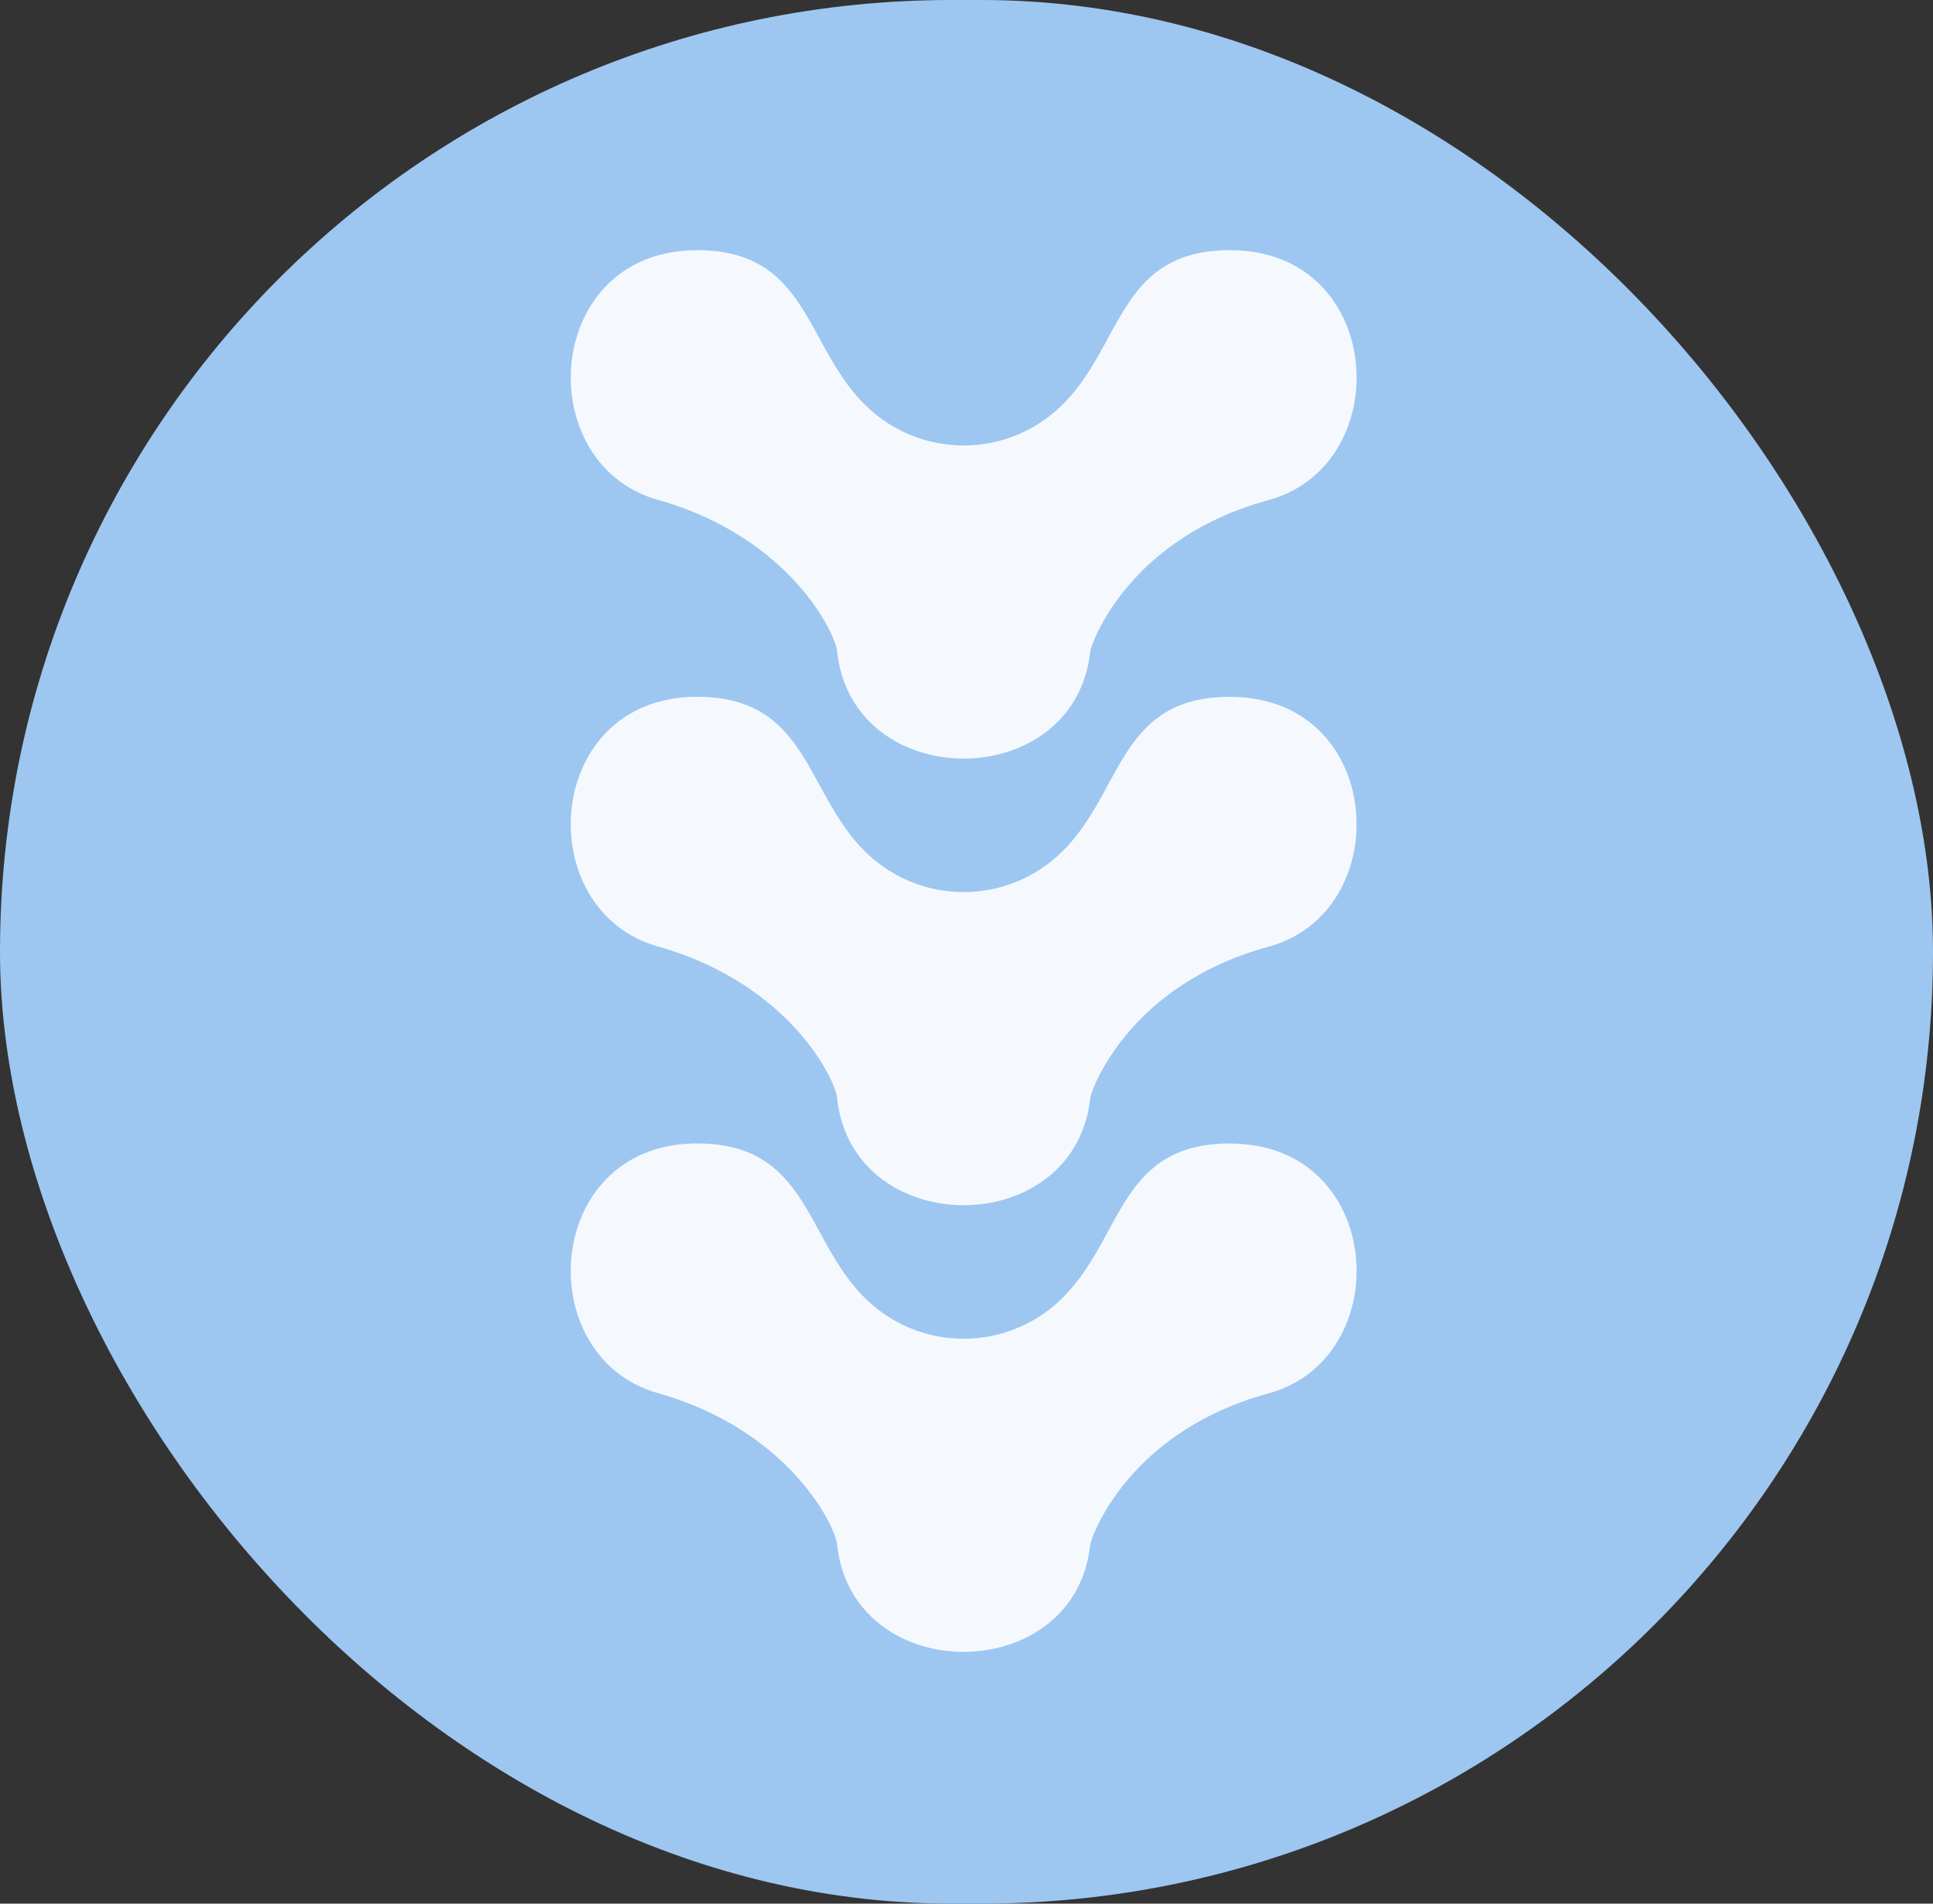
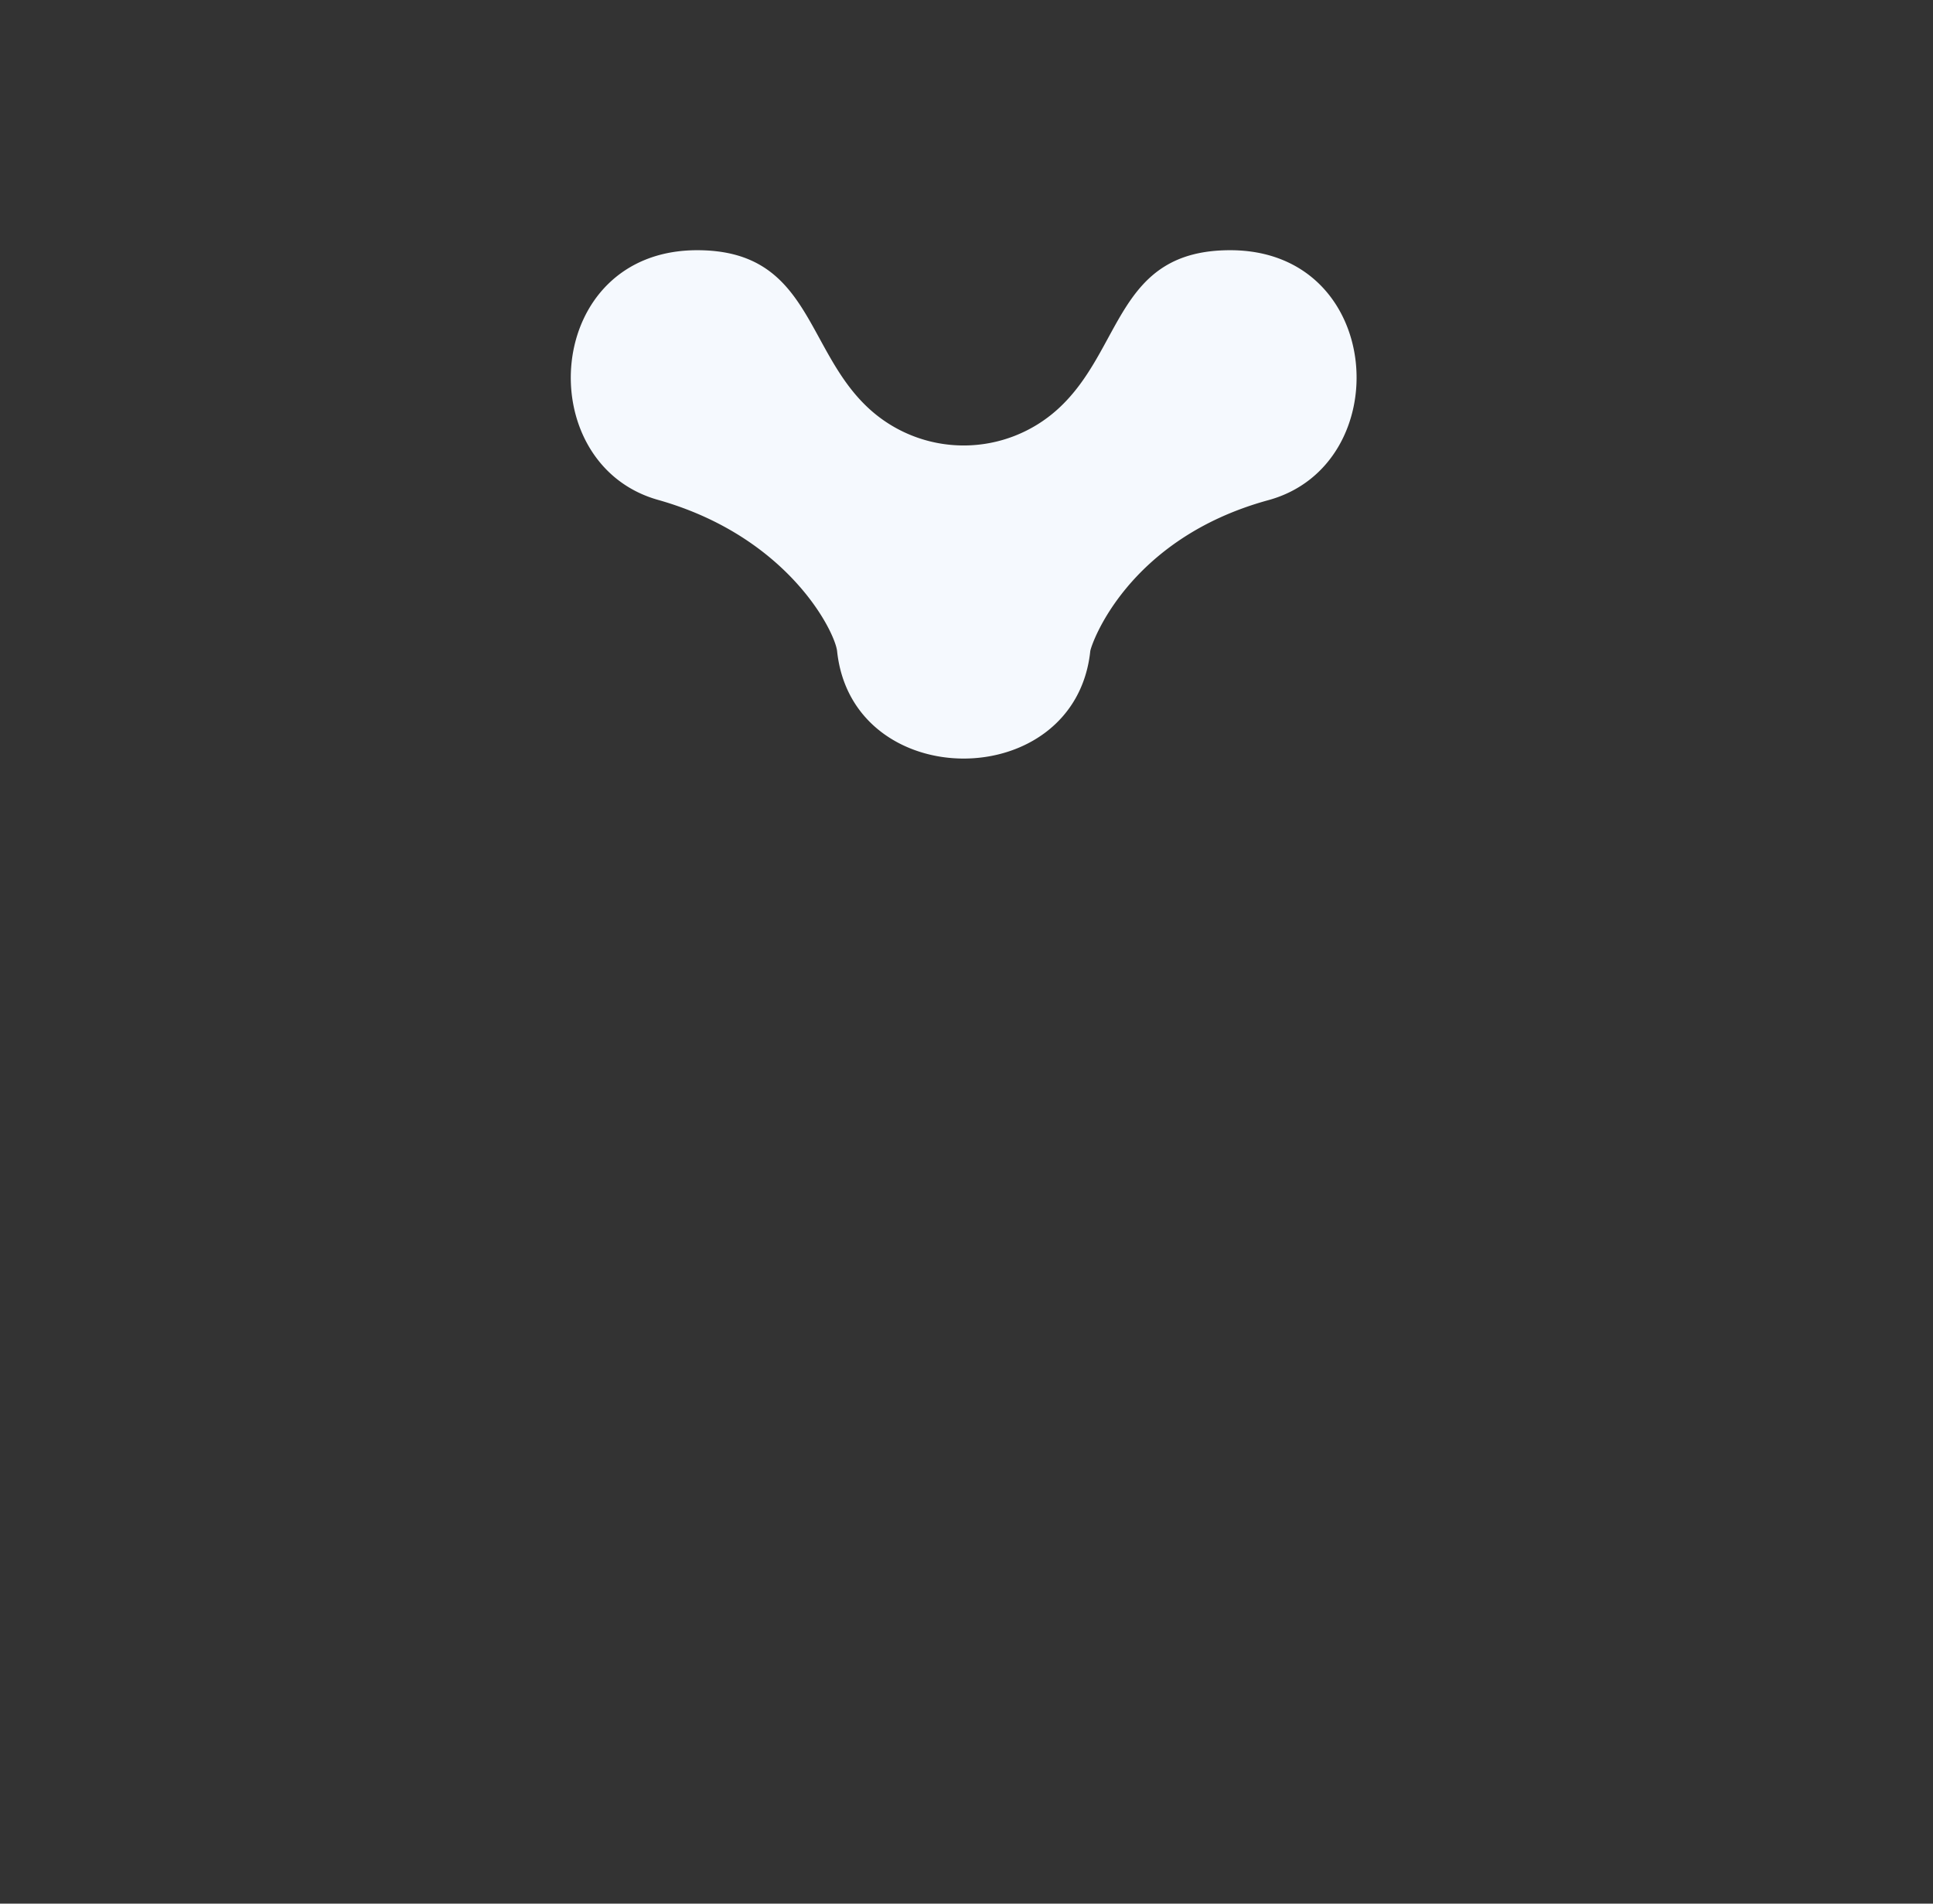
<svg xmlns="http://www.w3.org/2000/svg" id="Groupe_140" data-name="Groupe 140" width="65" height="64" viewBox="0 0 65 64">
  <rect x="0" y="0" width="65" height="64" fill="#333333" stroke="none" />
  <g id="Groupe_139" data-name="Groupe 139">
-     <rect id="Rectangle_3" data-name="Rectangle 3" width="65" height="64" rx="32" fill="#9dc7f1" />
-   </g>
+     </g>
  <g id="Groupe_137" data-name="Groupe 137" transform="translate(19.194 8.412)">
    <g id="Groupe_138" data-name="Groupe 138" transform="translate(0)">
      <path id="Tracé_74" data-name="Tracé 74" d="M22.172,0c-3.84,0-3.594,3.342-5.793,5.34a4.71,4.71,0,0,1-6.336,0C7.866,3.361,8.074,0,4.25,0-.933,0-1.379,7.176,2.93,8.393c4.39,1.239,5.956,4.443,6.025,5.088.513,4.814,8,4.812,8.513,0,.021-.2,1.227-3.775,5.989-5.078C27.8,7.214,27.376,0,22.172,0" transform="translate(0)" fill="#f5f9fe" />
-       <path id="Tracé_75" data-name="Tracé 75" d="M22.172,30.182c-3.84,0-3.594,3.342-5.793,5.34a4.71,4.71,0,0,1-6.336,0c-2.178-1.979-1.97-5.34-5.793-5.34-5.183,0-5.63,7.176-1.32,8.393,4.39,1.239,5.956,4.443,6.025,5.088.513,4.814,8,4.813,8.513,0,.021-.2,1.227-3.775,5.989-5.078,4.342-1.189,3.92-8.4-1.285-8.4" transform="translate(0 -15.167)" fill="#f5f9fe" />
-       <path id="Tracé_76" data-name="Tracé 76" d="M22.172,60.364c-3.84,0-3.594,3.342-5.793,5.34a4.71,4.71,0,0,1-6.336,0c-2.178-1.979-1.97-5.34-5.793-5.34-5.183,0-5.63,7.176-1.32,8.393C7.32,70,8.886,73.2,8.955,73.846c.513,4.813,8,4.812,8.513,0,.021-.2,1.227-3.775,5.989-5.078,4.342-1.189,3.92-8.4-1.285-8.4" transform="translate(0 -30.333)" fill="#f5f9fe" />
    </g>
  </g>
</svg>